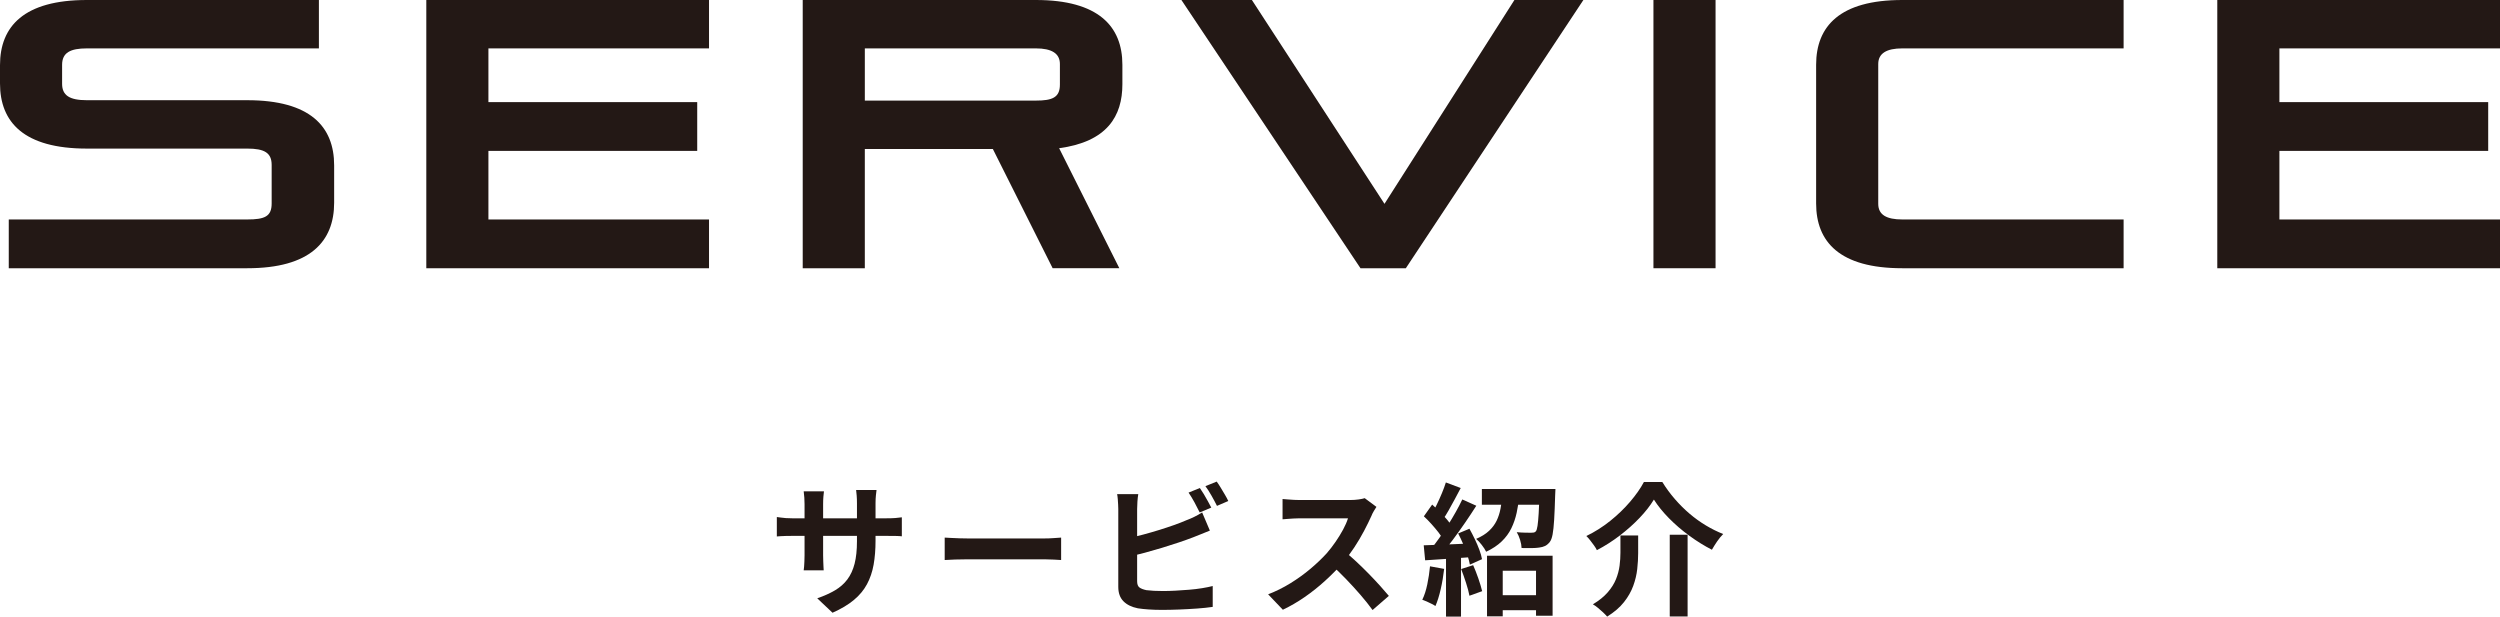
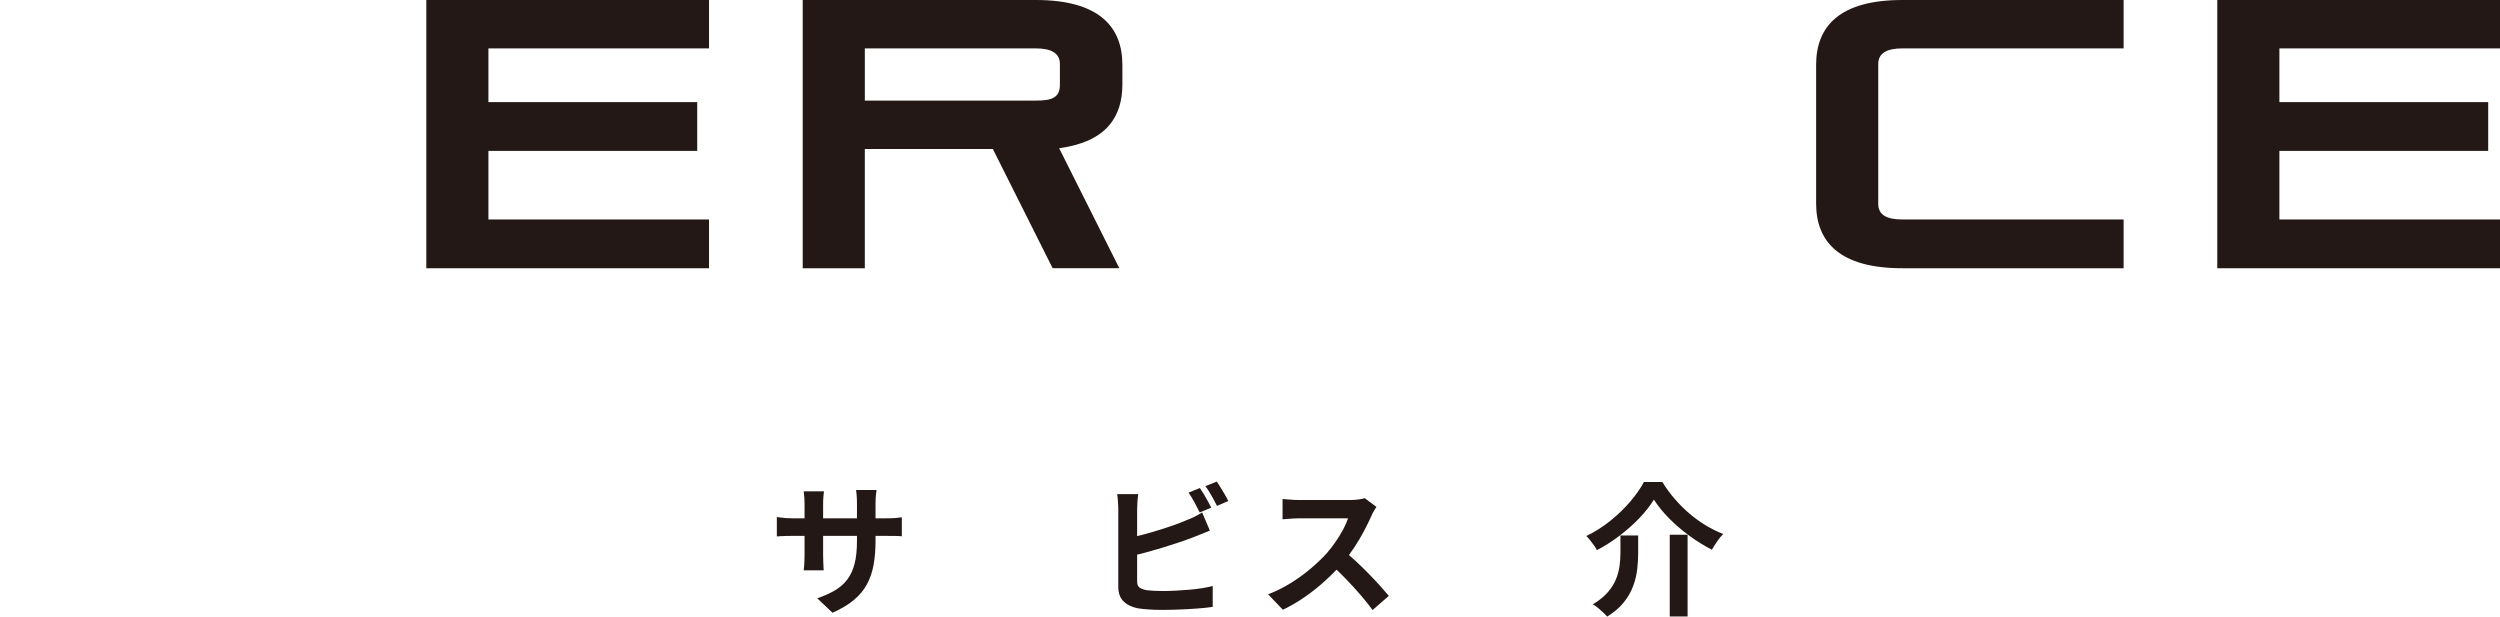
<svg xmlns="http://www.w3.org/2000/svg" id="_レイヤー_2" width="314.977" height="77.686" viewBox="0 0 314.977 77.686">
  <defs>
    <style>.cls-1{fill:#231815;}</style>
  </defs>
  <g id="_レイヤー_1-2">
-     <path class="cls-1" d="M1.104,33.795v-6.145h30.051c2.208,0,3.072-.384,3.072-2.016v-4.849c0-1.536-.912-2.064-3.072-2.064H10.945C3.024,18.722,0,15.409,0,10.513v-2.304C0,3.312,3.024,0,10.945,0h29.234v6.097H10.945c-2.064,0-3.12.528-3.12,2.064v2.4c0,1.44.912,2.064,3.12,2.064h20.21c7.92,0,10.944,3.312,10.944,8.209v4.704c0,4.896-3.024,8.257-10.944,8.257H1.104Z" />
    <path class="cls-1" d="M53.711,33.795V0h35.619v6.097h-27.794v6.769h26.307v6.145h-26.307v8.641h27.794v6.145h-35.619Z" />
    <path class="cls-1" d="M132.625,33.795l-7.536-15.025h-16.13v15.025h-7.824V0h29.379c7.872,0,10.896,3.312,10.896,8.161v2.448c0,4.032-1.92,7.249-7.969,8.065l7.585,15.121h-8.401ZM133.538,8.065c0-1.344-1.056-1.968-3.023-1.968h-21.555v6.576h21.555c2.063,0,3.023-.384,3.023-2.016v-2.592Z" />
-     <path class="cls-1" d="M171.409,33.795L148.847,0h8.881l16.705,25.682L190.802,0h8.689l-22.37,33.795h-5.713Z" />
-     <path class="cls-1" d="M208.319,33.795V0h7.825v33.795h-7.825Z" />
    <path class="cls-1" d="M239.664,33.795c-7.872,0-10.849-3.312-10.849-8.161V8.161c0-4.848,2.977-8.161,10.849-8.161h27.891v6.097h-27.891c-1.968,0-3.023.624-3.023,1.968v17.617c0,1.392,1.056,1.968,3.023,1.968h27.891v6.145h-27.891Z" />
    <path class="cls-1" d="M279.358,33.795V0h35.619v6.097h-27.794v6.769h26.307v6.145h-26.307v8.641h27.794v6.145h-35.619Z" />
    <path class="cls-1" d="M97.872,65.14c.119.012.275.033.468.063.192.03.414.054.666.072s.528.027.827.027h11.809c.48,0,.87-.012,1.17-.036.3-.024.57-.054.811-.09v2.394c-.192-.024-.45-.039-.774-.045-.323-.006-.726-.009-1.206-.009h-11.809c-.299,0-.572.003-.818.009-.246.006-.462.015-.648.027-.186.012-.351.024-.494.036v-2.448ZM103.812,61.9c-.023.168-.048.393-.072.675-.023.282-.035.597-.035.945v6.444c0,.264.006.519.018.765.012.246.021.462.027.648.006.186.015.345.027.477h-2.521c.024-.132.042-.291.054-.477.012-.186.023-.402.036-.648.012-.246.019-.501.019-.765v-6.444c0-.264-.01-.534-.027-.81-.018-.276-.045-.546-.081-.81h2.556ZM110.31,68.11c0,1.116-.081,2.127-.242,3.033-.162.906-.441,1.728-.838,2.466s-.947,1.401-1.656,1.989c-.707.588-1.602,1.122-2.682,1.602l-1.926-1.818c.863-.3,1.611-.636,2.24-1.008.631-.372,1.149-.831,1.558-1.377.407-.546.711-1.206.909-1.98.197-.774.297-1.713.297-2.817v-4.788c0-.372-.012-.699-.036-.981-.024-.282-.048-.513-.071-.693h2.573c-.024.18-.052.411-.081.693-.029.282-.045.609-.045.981v4.698Z" />
-     <path class="cls-1" d="M119.022,67.732c.216.012.492.027.828.045.336.018.687.033,1.054.045.365.012.704.018,1.017.018h9.666c.42,0,.815-.015,1.188-.045.371-.03.678-.051.918-.063v2.826c-.205-.012-.511-.03-.918-.054-.408-.024-.805-.036-1.188-.036h-9.666c-.517,0-1.044.009-1.584.027s-.979.039-1.314.063v-2.826Z" />
    <path class="cls-1" d="M143.411,62.26c-.047.276-.084.594-.107.954-.023.36-.036.666-.036.918v9.09c0,.384.097.648.288.792s.486.258.882.342c.276.036.595.063.954.081.36.018.738.027,1.135.027.467,0,.986-.015,1.557-.045.569-.03,1.146-.069,1.728-.117.582-.048,1.131-.114,1.647-.198.516-.084.959-.174,1.332-.27v2.628c-.564.084-1.219.153-1.963.207s-1.502.096-2.276.126c-.774.03-1.497.045-2.169.045-.588,0-1.143-.018-1.665-.054-.522-.036-.976-.084-1.358-.144-.781-.156-1.387-.453-1.818-.891-.432-.438-.648-1.041-.648-1.809v-9.81c0-.132-.006-.312-.018-.54s-.027-.462-.045-.702c-.019-.24-.045-.45-.082-.63h2.664ZM142.224,67.786c.576-.12,1.188-.267,1.836-.441.648-.174,1.303-.363,1.963-.567.659-.204,1.286-.411,1.881-.621.594-.21,1.125-.417,1.592-.621.324-.12.646-.258.964-.414.317-.156.65-.342.999-.558l.972,2.286c-.349.132-.711.279-1.089.441-.378.162-.717.297-1.018.405-.527.204-1.131.42-1.809.648s-1.383.453-2.115.675c-.732.222-1.455.429-2.168.621-.715.192-1.378.36-1.99.504l-.018-2.358ZM151.17,61.486c.155.216.323.474.504.774.18.3.351.6.513.9.162.3.303.564.424.792l-1.459.612c-.18-.372-.398-.795-.656-1.269-.259-.474-.508-.885-.748-1.233l1.423-.576ZM153.294,60.676c.168.228.342.492.521.792.18.3.357.597.531.891.174.294.309.549.405.765l-1.423.612c-.191-.384-.42-.81-.684-1.278s-.521-.87-.773-1.206l1.422-.576Z" />
    <path class="cls-1" d="M173.418,63.862c-.072.108-.177.276-.315.504-.138.228-.242.438-.314.63-.252.564-.562,1.194-.928,1.89-.365.696-.779,1.395-1.242,2.097-.461.702-.951,1.359-1.467,1.971-.672.756-1.412,1.503-2.223,2.241-.811.738-1.662,1.416-2.557,2.034-.894.618-1.809,1.149-2.744,1.593l-1.854-1.944c.971-.372,1.913-.84,2.825-1.404.912-.564,1.758-1.176,2.538-1.836.779-.66,1.451-1.302,2.016-1.926.396-.456.771-.942,1.125-1.458.354-.516.67-1.029.945-1.539.275-.51.48-.981.612-1.413h-6.103c-.252,0-.516.009-.791.027-.277.018-.537.036-.783.054-.246.018-.436.033-.567.045v-2.556c.181.012.401.03.666.054.264.024.53.042.801.054s.495.018.675.018h6.354c.396,0,.759-.024,1.089-.072s.585-.102.766-.162l1.476,1.098ZM169.386,69.46c.469.372.966.804,1.494,1.296.527.492,1.05,1.002,1.566,1.53.516.528.992,1.035,1.431,1.521.438.486.807.909,1.106,1.269l-2.052,1.782c-.444-.612-.951-1.248-1.521-1.908-.57-.66-1.17-1.317-1.801-1.971-.629-.654-1.269-1.275-1.916-1.863l1.691-1.656Z" />
-     <path class="cls-1" d="M180.168,71.35l1.782.324c-.097.864-.24,1.716-.433,2.556-.192.84-.413,1.548-.666,2.124-.12-.084-.282-.177-.485-.279-.205-.102-.412-.201-.621-.297-.211-.096-.394-.168-.549-.216.264-.54.474-1.185.629-1.935.156-.75.271-1.509.343-2.277ZM179.376,68.704c.828-.024,1.818-.06,2.97-.108,1.151-.048,2.322-.096,3.511-.144l-.019,1.71c-1.116.084-2.224.162-3.321.234-1.098.072-2.085.138-2.961.198l-.18-1.89ZM179.394,65.05l1.045-1.476c.311.276.633.579.963.909.329.33.635.66.918.99.281.33.494.627.639.891l-1.098,1.674c-.145-.288-.352-.606-.621-.954-.271-.348-.567-.702-.892-1.062-.323-.36-.642-.684-.954-.972ZM184.236,62.926l1.765.792c-.433.684-.906,1.401-1.423,2.151-.516.75-1.031,1.47-1.547,2.16-.517.69-1.002,1.293-1.459,1.809l-1.26-.702c.336-.408.684-.867,1.045-1.377.359-.51.717-1.044,1.07-1.602.354-.558.688-1.116.999-1.674.312-.558.582-1.077.81-1.557ZM182.166,60.784l1.872.702c-.24.456-.492.93-.756,1.422-.265.492-.522.96-.774,1.404-.252.444-.492.828-.72,1.152l-1.44-.612c.216-.372.438-.792.666-1.26.228-.468.444-.948.647-1.44.205-.492.373-.948.505-1.368ZM182.184,69.658h1.89v8.028h-1.89v-8.028ZM183.714,67.21l1.422-.594c.229.408.453.843.675,1.305.222.462.414.912.576,1.35.162.438.272.831.333,1.179l-1.529.684c-.061-.348-.166-.747-.315-1.197-.15-.45-.327-.915-.531-1.395-.204-.48-.414-.924-.63-1.332ZM184.092,71.692l1.513-.486c.227.516.446,1.077.656,1.683.21.606.369,1.137.477,1.593l-1.602.576c-.084-.456-.229-.999-.432-1.629-.205-.63-.408-1.209-.612-1.737ZM189.294,62.44h2.124c-.072.756-.183,1.479-.333,2.169-.15.69-.372,1.338-.666,1.944-.295.606-.699,1.158-1.215,1.656-.517.498-1.17.933-1.963,1.305-.119-.252-.303-.537-.549-.855-.246-.318-.482-.573-.711-.765.672-.288,1.215-.627,1.629-1.017.414-.39.732-.816.955-1.278.221-.462.383-.963.485-1.503.103-.54.183-1.092.243-1.656ZM186.702,61.612h8.244v1.98h-8.244v-1.98ZM187.35,70.018h8.263v7.56h-2.088v-5.67h-4.195v5.742h-1.979v-7.632ZM188.359,74.986h6.191v1.89h-6.191v-1.89ZM193.956,61.612h2.016c-.012.396-.023.66-.036.792-.036,1.248-.078,2.271-.126,3.069-.048.798-.113,1.419-.197,1.863-.084.444-.205.762-.36.954-.181.228-.376.393-.585.495-.211.102-.465.171-.766.207-.228.036-.539.057-.936.063-.396.006-.816.003-1.26-.009-.012-.312-.075-.654-.189-1.026-.113-.372-.255-.696-.423-.972.372.036.726.057,1.062.063.336.006.588.009.756.009.145,0,.259-.009.343-.027.083-.018.168-.069.252-.153.083-.108.153-.339.207-.693.054-.354.102-.879.144-1.575.043-.696.075-1.614.1-2.754v-.306Z" />
    <path class="cls-1" d="M208.374,62.944c-.457.756-1.057,1.524-1.801,2.304-.744.78-1.574,1.521-2.492,2.223-.918.702-1.881,1.317-2.889,1.845-.084-.18-.205-.378-.36-.594-.156-.216-.318-.432-.486-.648-.168-.216-.33-.396-.485-.54,1.067-.516,2.072-1.152,3.015-1.908.942-.756,1.778-1.563,2.511-2.421.732-.858,1.309-1.683,1.729-2.475h2.322c.467.756.992,1.47,1.574,2.142.582.672,1.199,1.287,1.854,1.845.654.558,1.342,1.053,2.062,1.485.72.432,1.446.792,2.179,1.08-.277.276-.535.591-.775.945-.239.354-.455.699-.647,1.035-.96-.492-1.907-1.08-2.844-1.764-.937-.684-1.791-1.419-2.565-2.205-.773-.786-1.406-1.569-1.898-2.349ZM204.161,67.462h2.232v2.232c0,.636-.039,1.305-.117,2.007-.078.702-.246,1.407-.504,2.115-.258.708-.647,1.392-1.17,2.052-.521.66-1.227,1.266-2.115,1.818-.132-.156-.303-.333-.513-.531-.21-.198-.429-.39-.657-.576-.228-.186-.438-.333-.629-.441.779-.468,1.403-.972,1.871-1.512.469-.54.816-1.095,1.045-1.665.227-.57.377-1.137.449-1.701s.107-1.104.107-1.62v-2.178ZM210.372,67.372h2.25v10.296h-2.25v-10.296Z" />
  </g>
</svg>